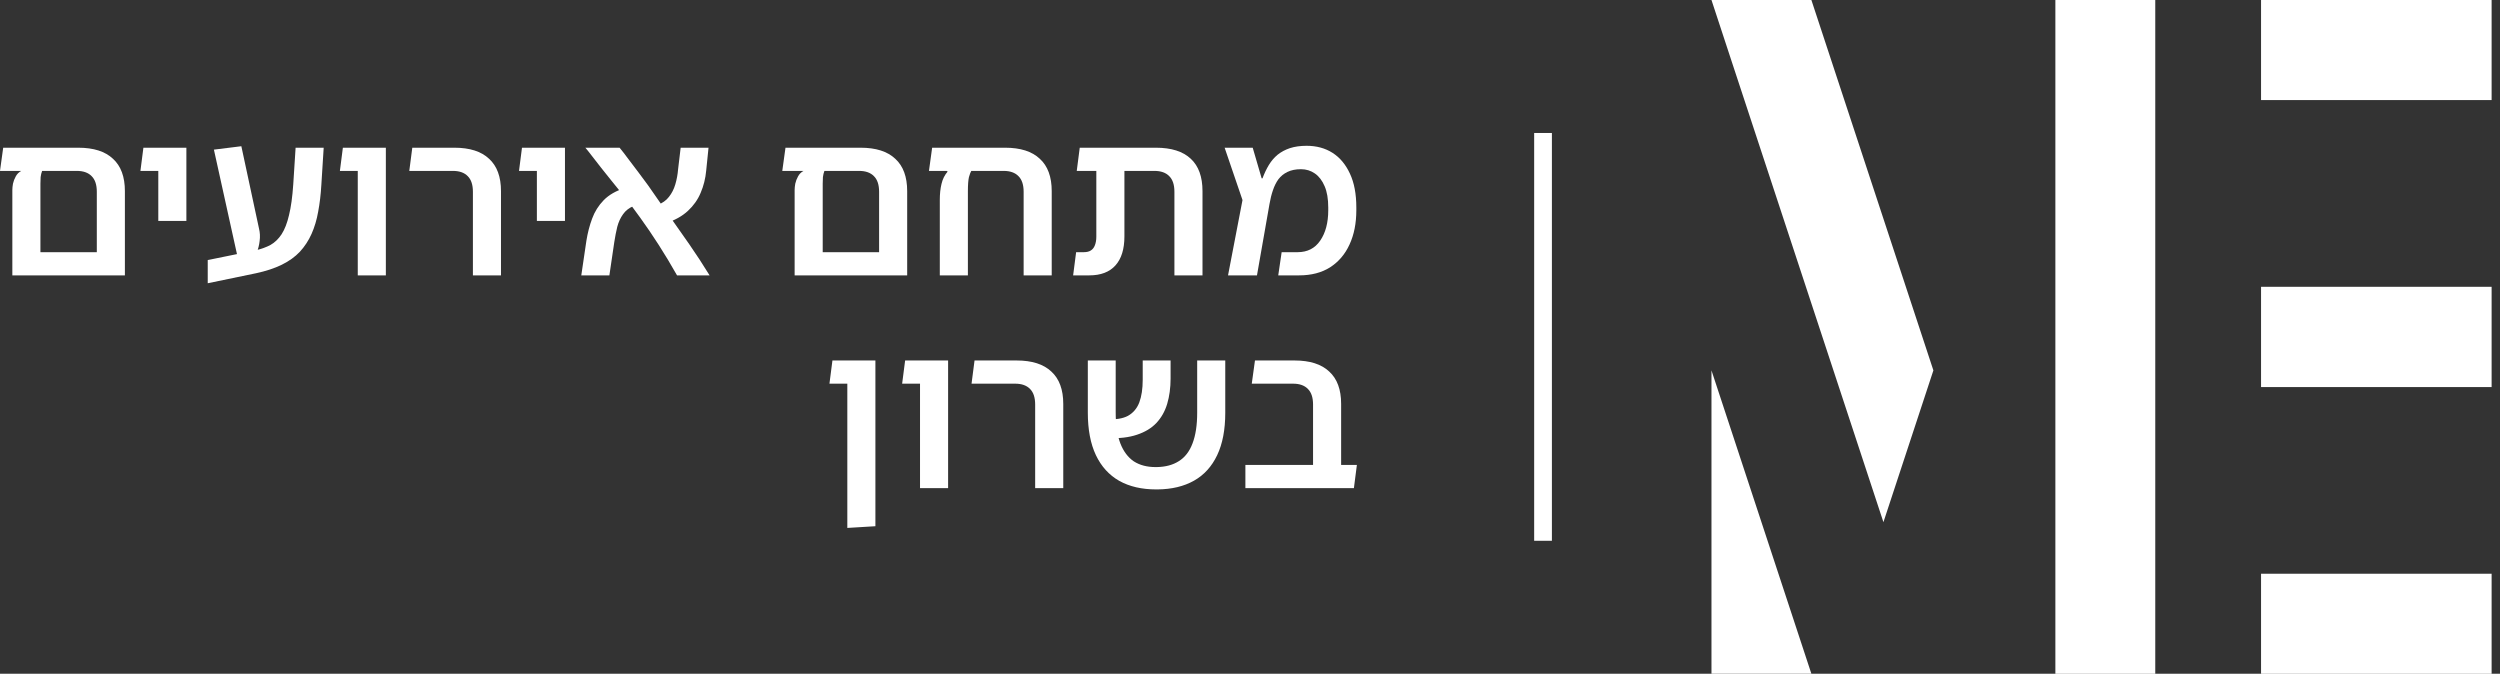
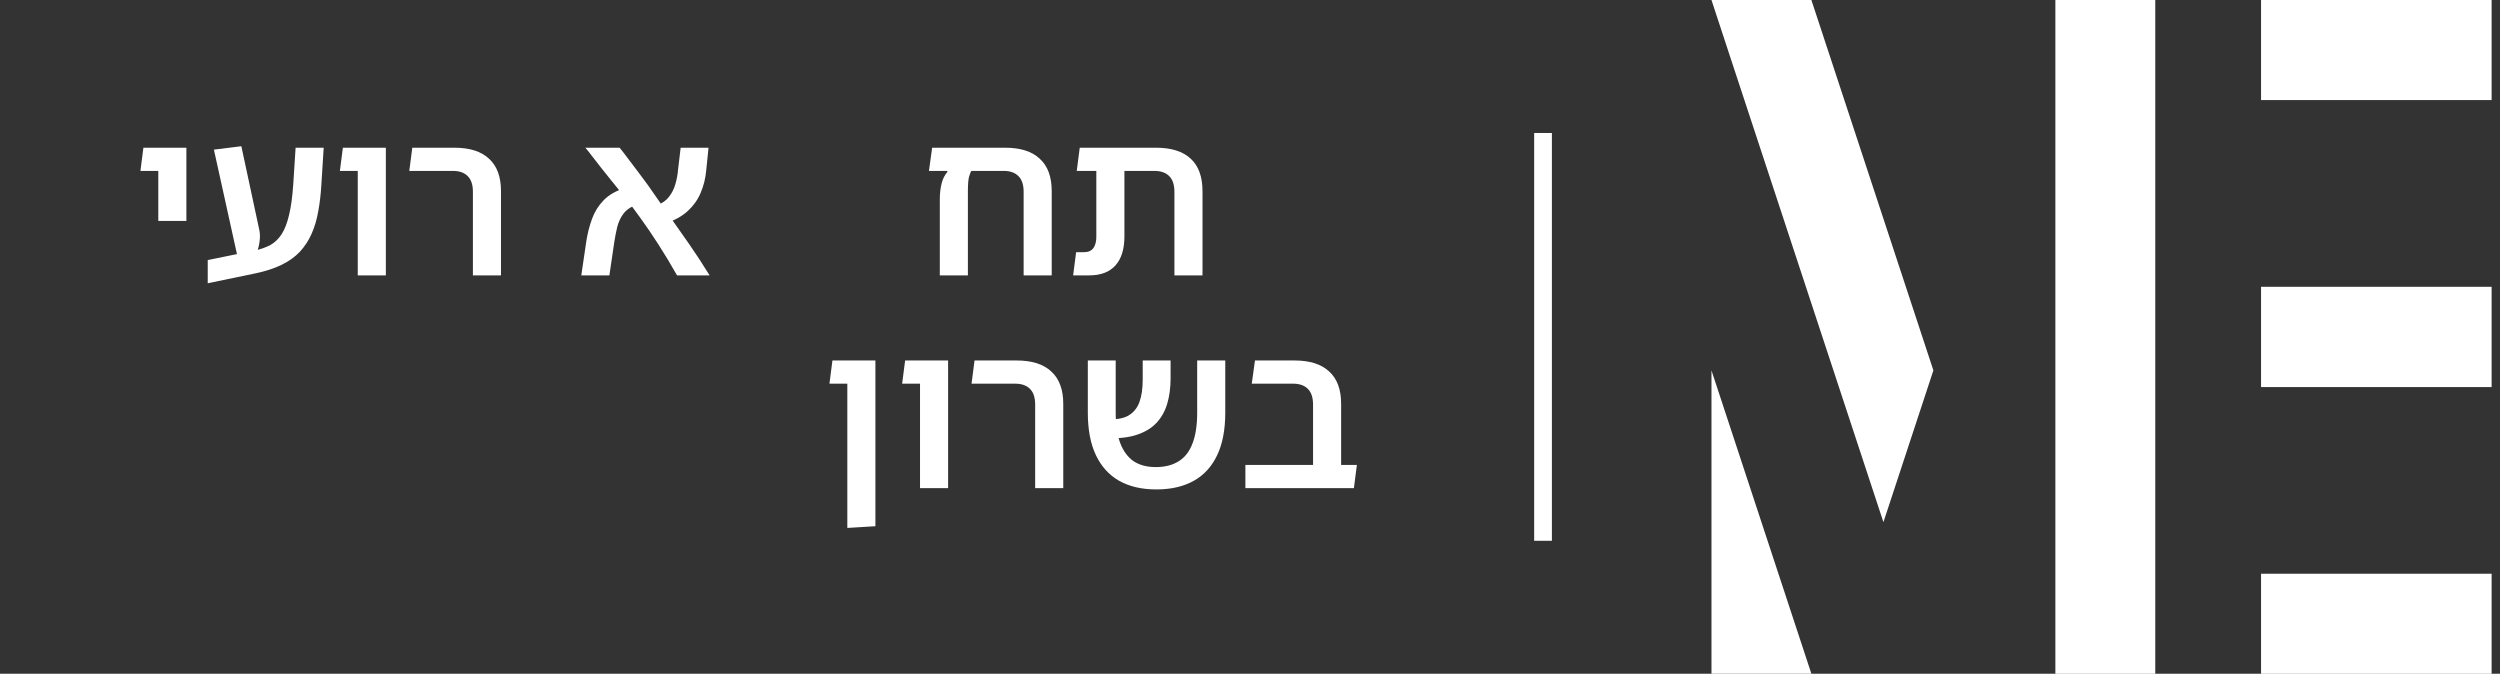
<svg xmlns="http://www.w3.org/2000/svg" width="141" height="38" viewBox="0 0 141 38" fill="none">
  <rect x="0" y="0" width="141" height="38" fill="#333333" stroke="none" />
-   <path d="M4.416 8.331C5.28 8.331 5.932 8.539 6.372 8.955C6.82 9.363 7.044 9.971 7.044 10.779V15.531H0.696V10.719C0.696 10.615 0.708 10.495 0.732 10.359C0.764 10.215 0.816 10.079 0.888 9.951C0.96 9.815 1.064 9.711 1.2 9.639H0L0.18 8.331H4.416ZM5.46 14.223V10.815C5.46 10.423 5.364 10.131 5.172 9.939C4.98 9.739 4.7 9.639 4.332 9.639H2.376C2.336 9.743 2.308 9.859 2.292 9.987C2.284 10.107 2.28 10.231 2.28 10.359V14.223H5.46Z" fill="white" />
  <path d="M8.928 12.459V8.331H10.512V12.459H8.928ZM7.92 9.639L8.088 8.331H9.828V9.639H7.92Z" fill="white" />
  <path d="M11.716 15.975V14.667L14.428 14.115C14.74 14.043 15.016 13.943 15.256 13.815C15.496 13.679 15.704 13.479 15.88 13.215C16.056 12.943 16.196 12.583 16.3 12.135C16.412 11.687 16.492 11.107 16.54 10.395L16.672 8.331H18.256L18.124 10.431C18.092 10.975 18.032 11.479 17.944 11.943C17.864 12.399 17.74 12.815 17.572 13.191C17.404 13.567 17.184 13.903 16.912 14.199C16.64 14.487 16.3 14.731 15.892 14.931C15.484 15.131 15 15.291 14.44 15.411L11.716 15.975ZM13.492 14.907L12.064 8.439L13.612 8.247L14.608 12.891C14.664 13.115 14.676 13.347 14.644 13.587C14.62 13.819 14.56 14.051 14.464 14.283C14.368 14.507 14.24 14.715 14.08 14.907H13.492Z" fill="white" />
  <path d="M20.178 15.531V8.331H21.762V15.531H20.178ZM19.17 9.639L19.338 8.331H21.222V9.639H19.17Z" fill="white" />
  <path d="M26.672 15.531V10.815C26.672 10.423 26.576 10.131 26.384 9.939C26.192 9.739 25.913 9.639 25.544 9.639H23.084L23.253 8.331H25.628C26.492 8.331 27.145 8.539 27.584 8.955C28.032 9.363 28.256 9.971 28.256 10.779V15.531H26.672Z" fill="white" />
-   <path d="M30.28 12.459V8.331H31.864V12.459H30.28ZM29.272 9.639L29.44 8.331H31.18V9.639H29.272Z" fill="white" />
  <path d="M38.185 15.531C37.841 14.923 37.497 14.351 37.153 13.815C36.809 13.279 36.461 12.767 36.109 12.279C35.765 11.791 35.405 11.319 35.029 10.863C34.853 10.647 34.669 10.419 34.477 10.179C34.285 9.931 34.093 9.691 33.901 9.459C33.717 9.219 33.549 9.003 33.397 8.811C33.245 8.611 33.117 8.451 33.013 8.331H34.945C35.097 8.515 35.261 8.727 35.437 8.967C35.621 9.207 35.809 9.455 36.001 9.711C36.193 9.967 36.377 10.215 36.553 10.455C36.913 10.975 37.289 11.515 37.681 12.075C38.073 12.627 38.469 13.191 38.869 13.767C39.269 14.343 39.653 14.931 40.021 15.531H38.185ZM32.785 15.531L33.073 13.575C33.145 13.127 33.253 12.711 33.397 12.327C33.541 11.935 33.757 11.591 34.045 11.295C34.341 10.991 34.745 10.759 35.257 10.599L35.737 11.619C35.481 11.723 35.281 11.879 35.137 12.087C34.993 12.287 34.885 12.523 34.813 12.795C34.749 13.059 34.693 13.347 34.645 13.659L34.369 15.531H32.785ZM37.549 12.591L37.069 11.571C37.357 11.459 37.577 11.303 37.729 11.103C37.889 10.903 38.009 10.667 38.089 10.395C38.169 10.123 38.221 9.839 38.245 9.543L38.389 8.331H39.961L39.829 9.627C39.789 10.067 39.685 10.483 39.517 10.875C39.357 11.259 39.117 11.599 38.797 11.895C38.477 12.191 38.061 12.423 37.549 12.591Z" fill="white" />
-   <path d="M48.537 8.331C49.401 8.331 50.053 8.539 50.493 8.955C50.941 9.363 51.165 9.971 51.165 10.779V15.531H44.817V10.719C44.817 10.615 44.829 10.495 44.853 10.359C44.885 10.215 44.937 10.079 45.009 9.951C45.081 9.815 45.185 9.711 45.321 9.639H44.121L44.301 8.331H48.537ZM49.581 14.223V10.815C49.581 10.423 49.485 10.131 49.293 9.939C49.101 9.739 48.821 9.639 48.453 9.639H46.497C46.457 9.743 46.429 9.859 46.413 9.987C46.405 10.107 46.401 10.231 46.401 10.359V14.223H49.581Z" fill="white" />
  <path d="M56.689 8.331C57.553 8.331 58.205 8.539 58.645 8.955C59.093 9.363 59.317 9.971 59.317 10.779V15.531H57.733V10.815C57.733 10.423 57.637 10.131 57.445 9.939C57.253 9.739 56.973 9.639 56.605 9.639H54.781C54.741 9.703 54.697 9.819 54.649 9.987C54.609 10.155 54.589 10.427 54.589 10.803V15.531H53.005V11.271C53.005 10.935 53.037 10.635 53.101 10.371C53.165 10.099 53.281 9.867 53.449 9.675L53.305 9.591V8.331H56.689ZM52.393 9.639L52.573 8.331H55.693V9.639H52.393Z" fill="white" />
  <path d="M66.237 15.531V10.815C66.237 10.423 66.141 10.131 65.949 9.939C65.757 9.739 65.477 9.639 65.109 9.639H61.833V8.331H65.193C66.065 8.331 66.721 8.539 67.161 8.955C67.601 9.363 67.821 9.971 67.821 10.779V15.531H66.237ZM60.525 15.531L60.693 14.223H61.125C61.293 14.223 61.425 14.191 61.521 14.127C61.625 14.063 61.701 13.967 61.749 13.839C61.805 13.703 61.833 13.539 61.833 13.347V8.655H63.417V13.335C63.417 14.047 63.249 14.591 62.913 14.967C62.577 15.343 62.085 15.531 61.437 15.531H60.525ZM60.729 9.639L60.897 8.331H62.697V9.639H60.729Z" fill="white" />
-   <path d="M69.261 15.531L70.077 11.283L69.069 8.331H70.653L71.157 10.059H71.205C71.309 9.779 71.429 9.527 71.565 9.303C71.701 9.079 71.865 8.887 72.057 8.727C72.257 8.567 72.489 8.443 72.753 8.355C73.025 8.267 73.337 8.223 73.689 8.223C74.249 8.223 74.737 8.355 75.153 8.619C75.569 8.883 75.897 9.275 76.137 9.795C76.377 10.307 76.497 10.943 76.497 11.703V11.859C76.497 12.595 76.369 13.239 76.113 13.791C75.865 14.335 75.501 14.763 75.021 15.075C74.541 15.379 73.957 15.531 73.269 15.531H72.093L72.285 14.223H73.185C73.737 14.223 74.161 14.007 74.457 13.575C74.761 13.135 74.913 12.563 74.913 11.859V11.703C74.913 11.215 74.845 10.815 74.709 10.503C74.573 10.183 74.389 9.943 74.157 9.783C73.925 9.623 73.665 9.543 73.377 9.543C73.073 9.543 72.817 9.595 72.609 9.699C72.409 9.795 72.241 9.931 72.105 10.107C71.977 10.283 71.873 10.491 71.793 10.731C71.713 10.963 71.649 11.219 71.601 11.499L70.893 15.531H69.261Z" fill="white" />
  <path d="M47.789 29.775V20.331H49.373V29.679L47.789 29.775ZM46.781 21.639L46.949 20.331H48.833V21.639H46.781Z" fill="white" />
  <path d="M51.889 27.531V20.331H53.473V27.531H51.889ZM50.881 21.639L51.049 20.331H52.933V21.639H50.881Z" fill="white" />
  <path d="M58.383 27.531V22.815C58.383 22.423 58.288 22.131 58.096 21.939C57.904 21.739 57.623 21.639 57.255 21.639H54.795L54.964 20.331H57.34C58.203 20.331 58.855 20.539 59.295 20.955C59.743 21.363 59.968 21.971 59.968 22.779V27.531H58.383Z" fill="white" />
  <path d="M65.205 27.603C64.397 27.603 63.705 27.443 63.129 27.123C62.553 26.795 62.113 26.311 61.809 25.671C61.505 25.031 61.353 24.231 61.353 23.271V20.331H62.925V23.259C62.925 23.971 63.013 24.555 63.189 25.011C63.365 25.459 63.617 25.795 63.945 26.019C64.281 26.235 64.689 26.343 65.169 26.343H65.241C65.737 26.335 66.153 26.223 66.489 26.007C66.833 25.791 67.089 25.459 67.257 25.011C67.433 24.555 67.521 23.979 67.521 23.283V20.331H69.105V23.283C69.105 24.235 68.953 25.031 68.649 25.671C68.345 26.311 67.909 26.791 67.341 27.111C66.773 27.431 66.089 27.595 65.289 27.603H65.205ZM62.481 24.711L62.397 23.643C62.917 23.675 63.325 23.611 63.621 23.451C63.917 23.283 64.129 23.031 64.257 22.695C64.385 22.351 64.449 21.927 64.449 21.423V20.331H66.021V21.351C66.021 21.871 65.957 22.347 65.829 22.779C65.701 23.203 65.497 23.563 65.217 23.859C64.945 24.147 64.581 24.367 64.125 24.519C63.677 24.671 63.129 24.735 62.481 24.711Z" fill="white" />
  <path d="M74.056 27.531V22.815C74.056 22.423 73.96 22.131 73.768 21.939C73.576 21.739 73.296 21.639 72.928 21.639H70.6L70.78 20.331H73.012C73.876 20.331 74.528 20.539 74.968 20.955C75.416 21.363 75.64 21.971 75.64 22.779V26.355C75.592 26.555 75.5 26.755 75.364 26.955C75.236 27.155 75.1 27.347 74.956 27.531H74.056ZM70.24 27.531V26.223H76.528L76.36 27.531H70.24Z" fill="white" />
  <line x1="87.027" y1="7.5" x2="87.027" y2="30.5" stroke="white" />
  <path fill-rule="evenodd" clip-rule="evenodd" d="M140.527 16.174V21.829H127.523V16.174H140.527ZM127.523 32.357V38.001H140.527V32.357H127.523ZM115.923 38.001H121.557V0.001H115.923V38.001ZM127.523 0.001V5.645H140.527V0.001H127.523ZM96.527 31.273V38H102.162L96.527 20.89V31.273ZM97.64 3.385L106.225 29.45L109.043 20.89L102.162 0H96.527L97.64 3.385Z" fill="white" />
</svg>